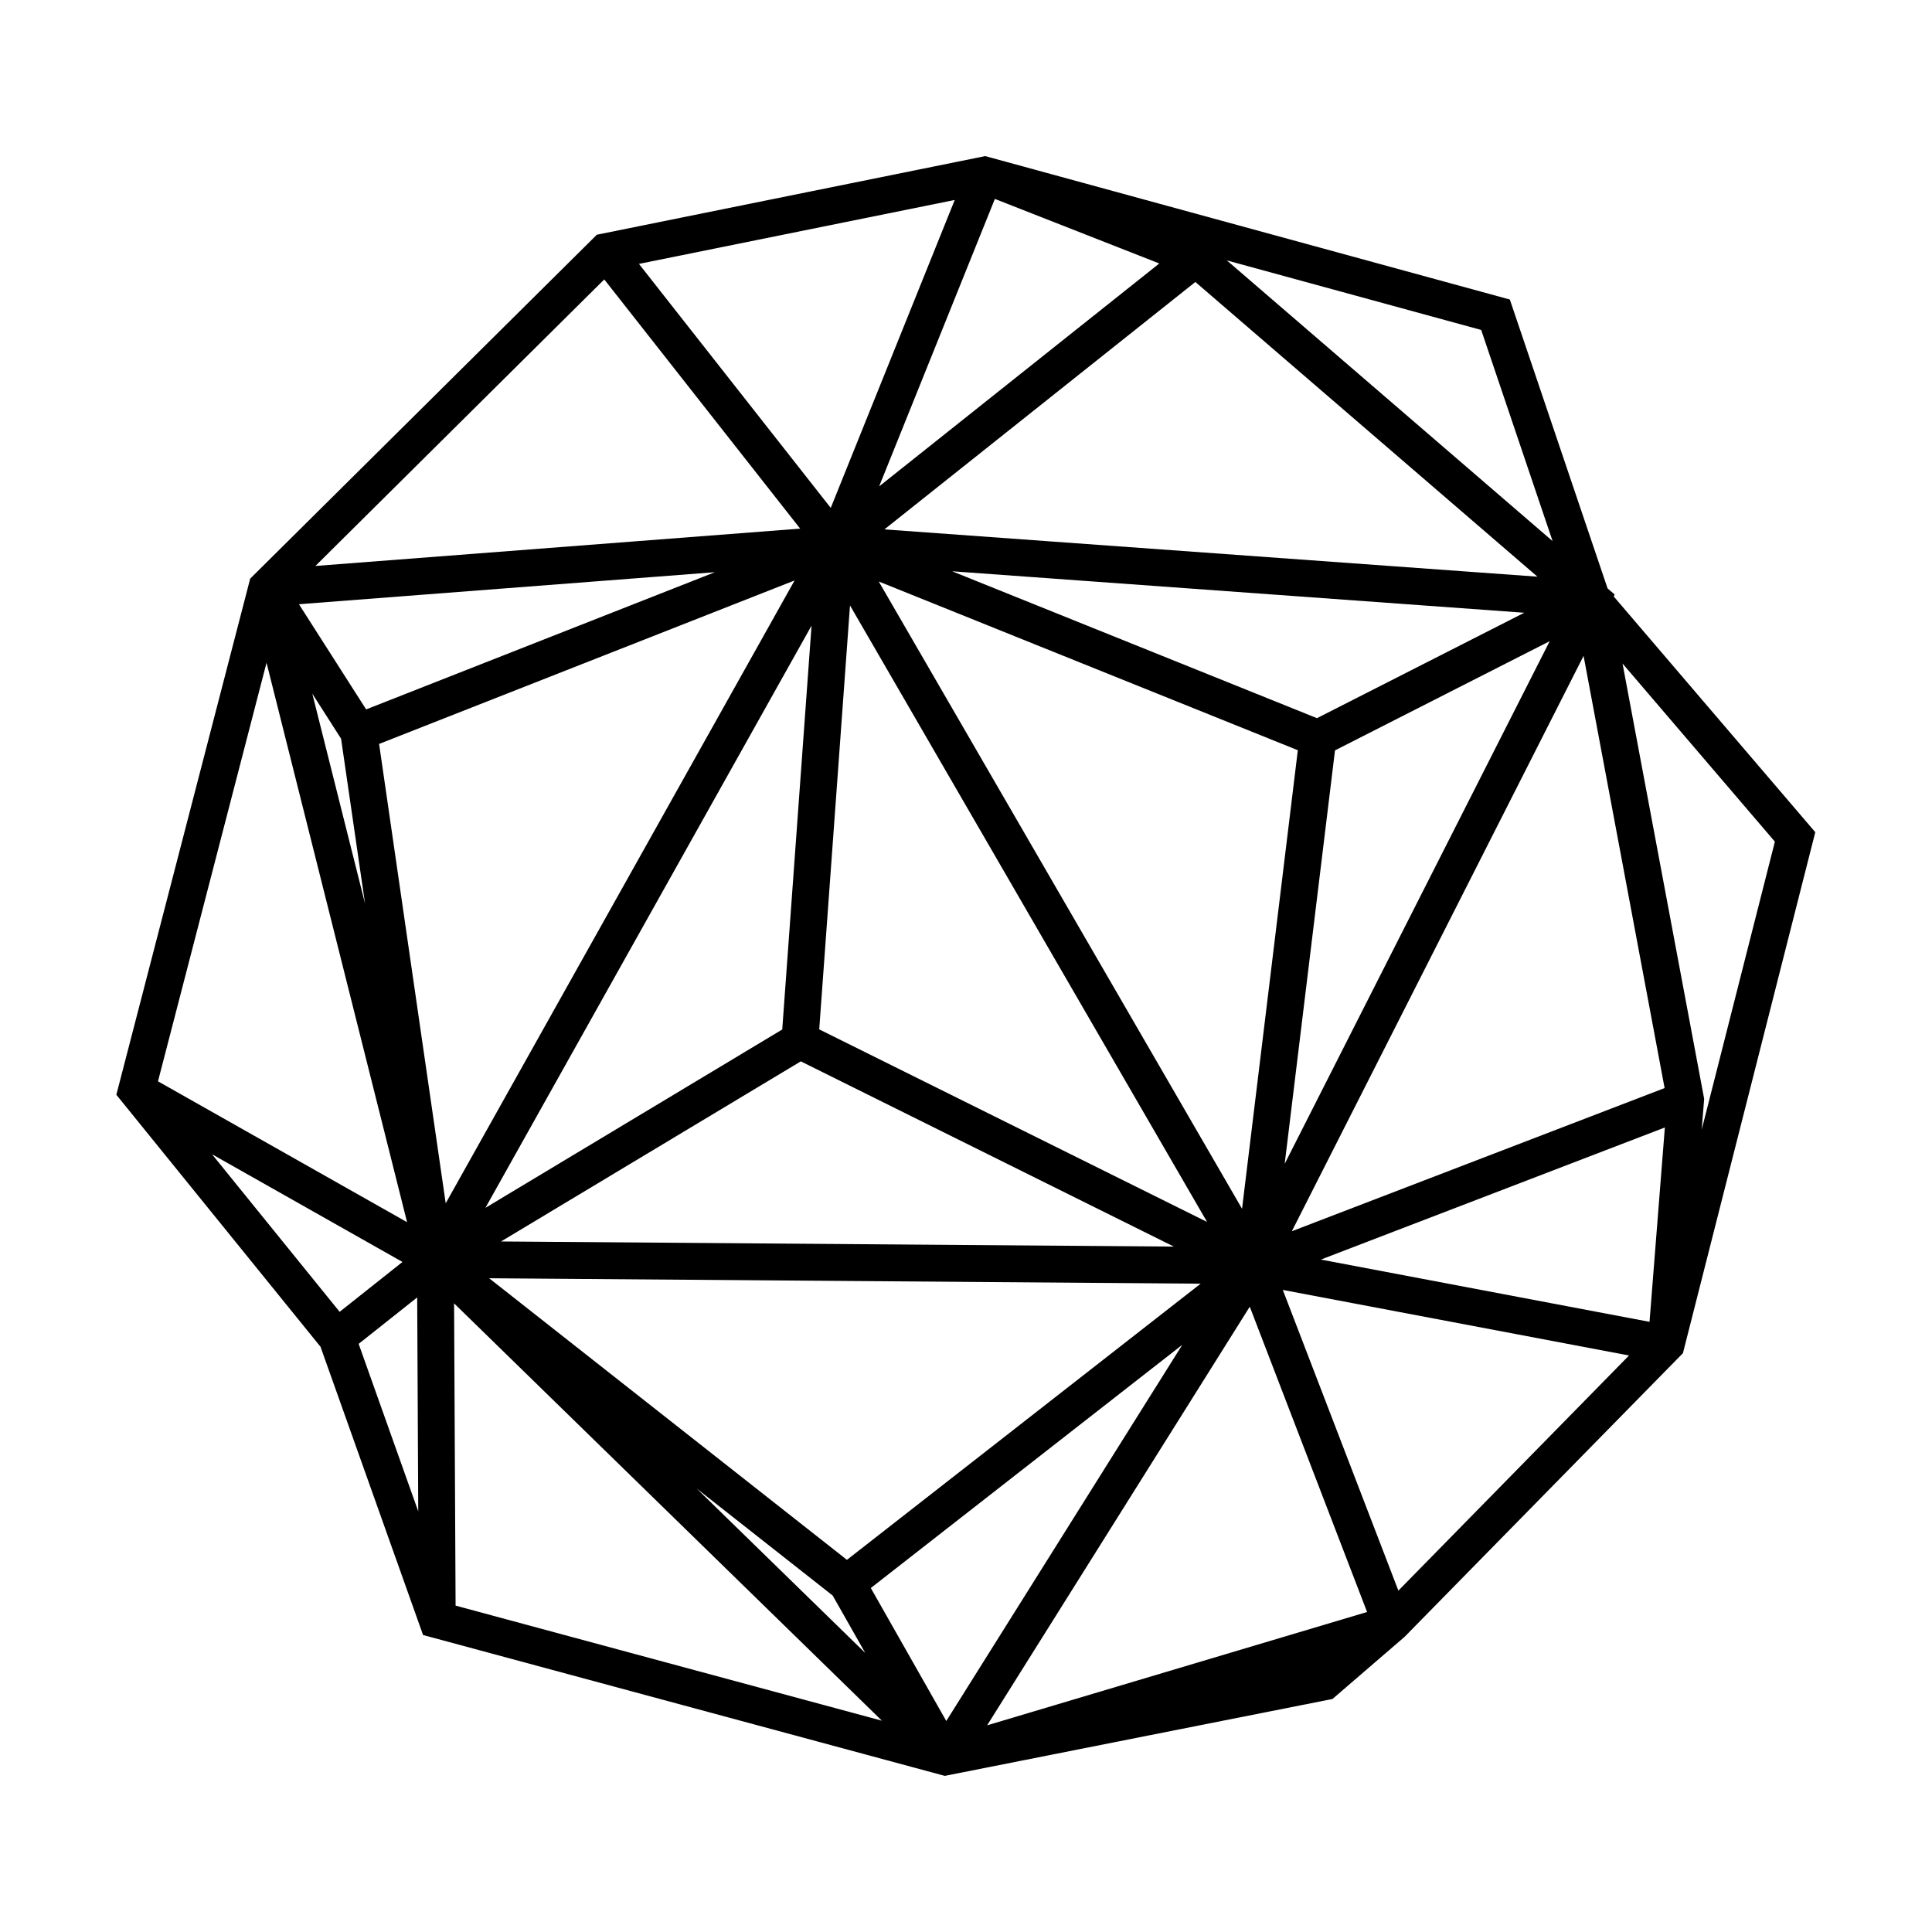
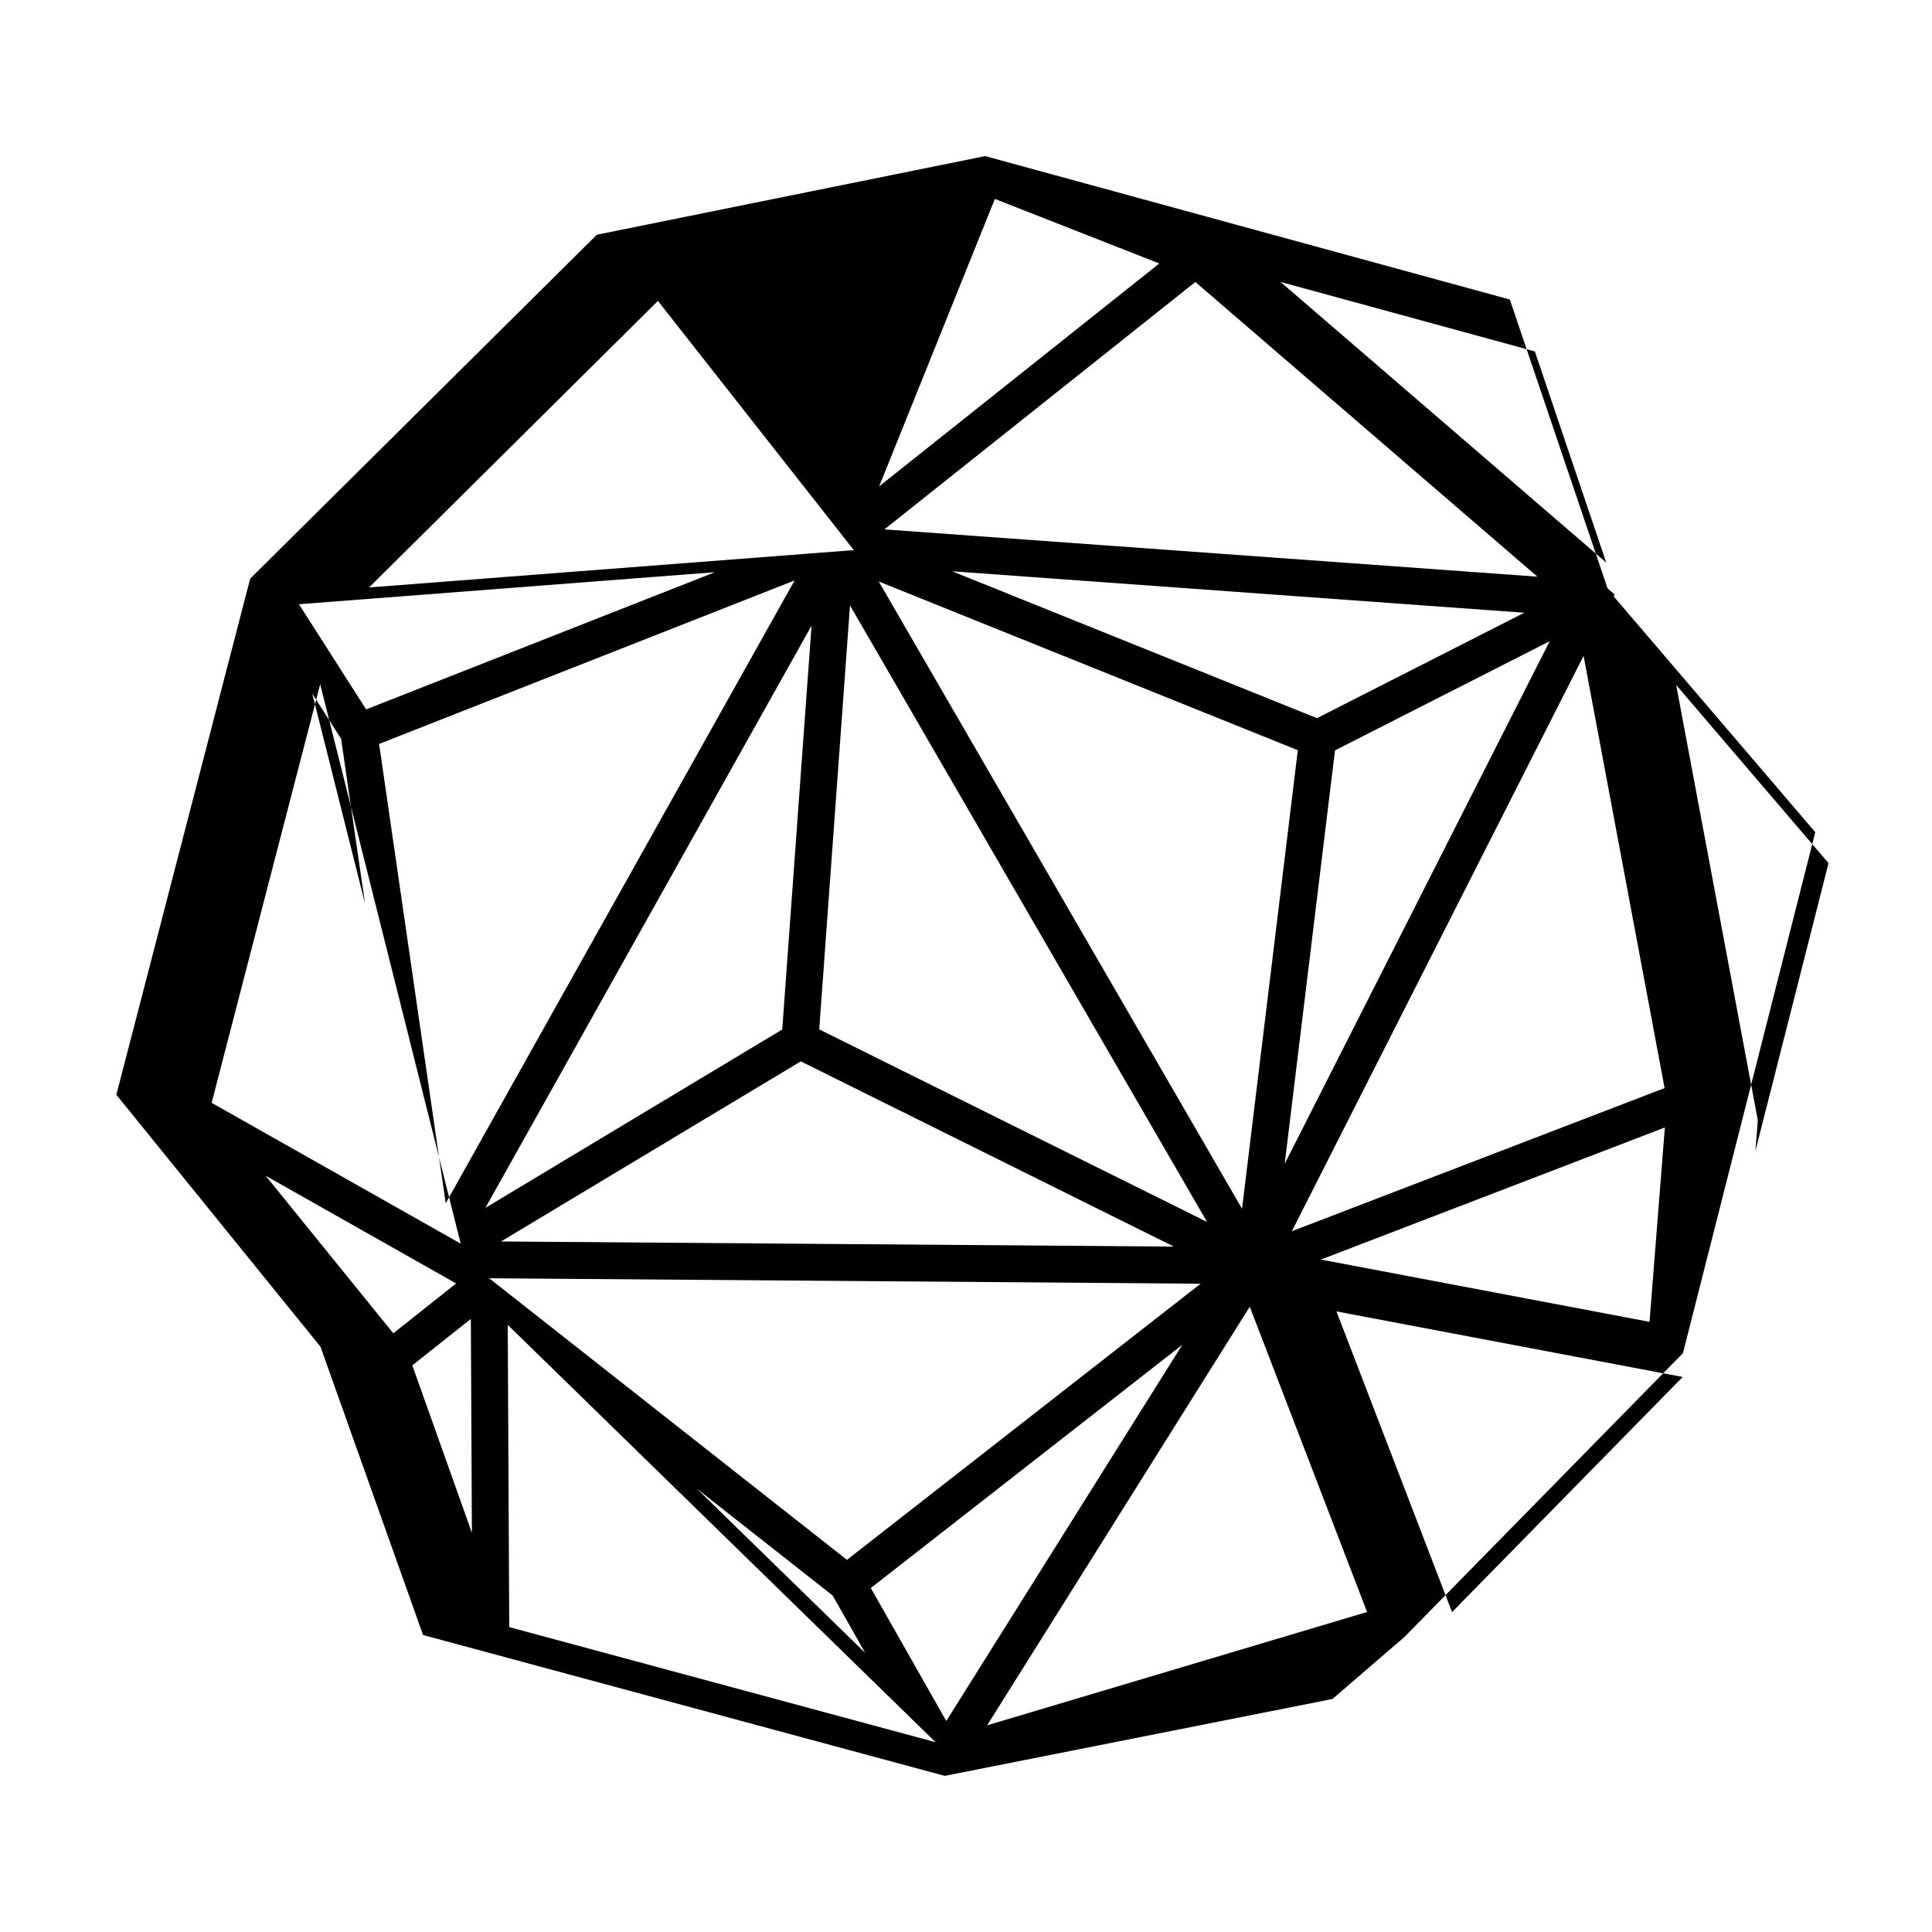
<svg xmlns="http://www.w3.org/2000/svg" fill="#000000" width="800px" height="800px" version="1.1" viewBox="144 144 512 512">
-   <path d="m571.65 302.06 0.258-0.504-1.883-1.621-25.902-76.559-139.03-38.008-102.92 20.836-91.867 91.137-35.473 136.78 54.105 66.781 27.18 76.395 137.17 37.031 1.102 0.297 102.73-20.375 19.105-16.465 73.773-75.184 35.074-138.06zm-85.301 168.23 77.316-152.48 21.473 114.54zm98.855-27.496-4.062 51.504-87.094-16.5zm-133.98-228.97-74.242 59.07 30.668-76.18zm-82.777 343.55-94.816-74.625 188.55 1.441zm0.812-252.93 94.625 163.38-102.78-51.031zm-17.957 112.38-78.664 47.266 86.43-154.29zm4.918 8.445 98.867 49.09-178.31-1.359zm20.656-127.17 111.06 44.715-14.781 121.52zm-114.76 164.78-17.652-121.73 110.11-43.324zm235.67-120.02 56.895-28.938-70.227 138.5zm-4.777-8.539-96.676-38.926 151.61 10.988zm-251.98-2.324-17.805-27.871 110.23-8.488zm-6.641 7.769 6.352 43.707-13.977-55.637zm130.28 227.07 8.629 15.211-44.668-43.57zm40.93 34.391 69.602-110.94 31.09 80.906zm-10.824-1.145-20-35.242 82.543-64.453zm-16.398-315.79 82.406-65.566 90.652 78.098zm-14.219-5.695-50.828-64.664 83.684-16.941zm-8.109 5.492-128.46 9.895 76.547-75.934zm-104.17 183.8-66.012-37.328 28.766-110.93zm2.68 19.941 0.281 56.699-15.793-44.391zm9.777 1.574 113.38 110.6-112.98-30.5zm219.62-3.562 91.75 17.375-61.121 62.312zm90.031-166 40.375 47.203-19.387 76.301 0.645-8.152zm-18.535-32.449-86.316-74.379 67.395 18.426zm-355.27 162.49 50.48 28.547-16.652 13.215z" />
+   <path d="m571.65 302.06 0.258-0.504-1.883-1.621-25.902-76.559-139.03-38.008-102.92 20.836-91.867 91.137-35.473 136.78 54.105 66.781 27.18 76.395 137.17 37.031 1.102 0.297 102.73-20.375 19.105-16.465 73.773-75.184 35.074-138.06zm-85.301 168.23 77.316-152.48 21.473 114.54zm98.855-27.496-4.062 51.504-87.094-16.5zm-133.98-228.97-74.242 59.07 30.668-76.18zm-82.777 343.55-94.816-74.625 188.55 1.441zm0.812-252.93 94.625 163.38-102.78-51.031zm-17.957 112.38-78.664 47.266 86.43-154.29zm4.918 8.445 98.867 49.09-178.31-1.359zm20.656-127.17 111.06 44.715-14.781 121.52zm-114.76 164.78-17.652-121.73 110.11-43.324zm235.67-120.02 56.895-28.938-70.227 138.5zm-4.777-8.539-96.676-38.926 151.61 10.988zm-251.98-2.324-17.805-27.871 110.23-8.488zm-6.641 7.769 6.352 43.707-13.977-55.637zm130.28 227.07 8.629 15.211-44.668-43.57zm40.93 34.391 69.602-110.94 31.09 80.906zm-10.824-1.145-20-35.242 82.543-64.453zm-16.398-315.79 82.406-65.566 90.652 78.098zzm-8.109 5.492-128.46 9.895 76.547-75.934zm-104.17 183.8-66.012-37.328 28.766-110.93zm2.68 19.941 0.281 56.699-15.793-44.391zm9.777 1.574 113.38 110.6-112.98-30.5zm219.62-3.562 91.75 17.375-61.121 62.312zm90.031-166 40.375 47.203-19.387 76.301 0.645-8.152zm-18.535-32.449-86.316-74.379 67.395 18.426zm-355.27 162.49 50.48 28.547-16.652 13.215z" />
</svg>